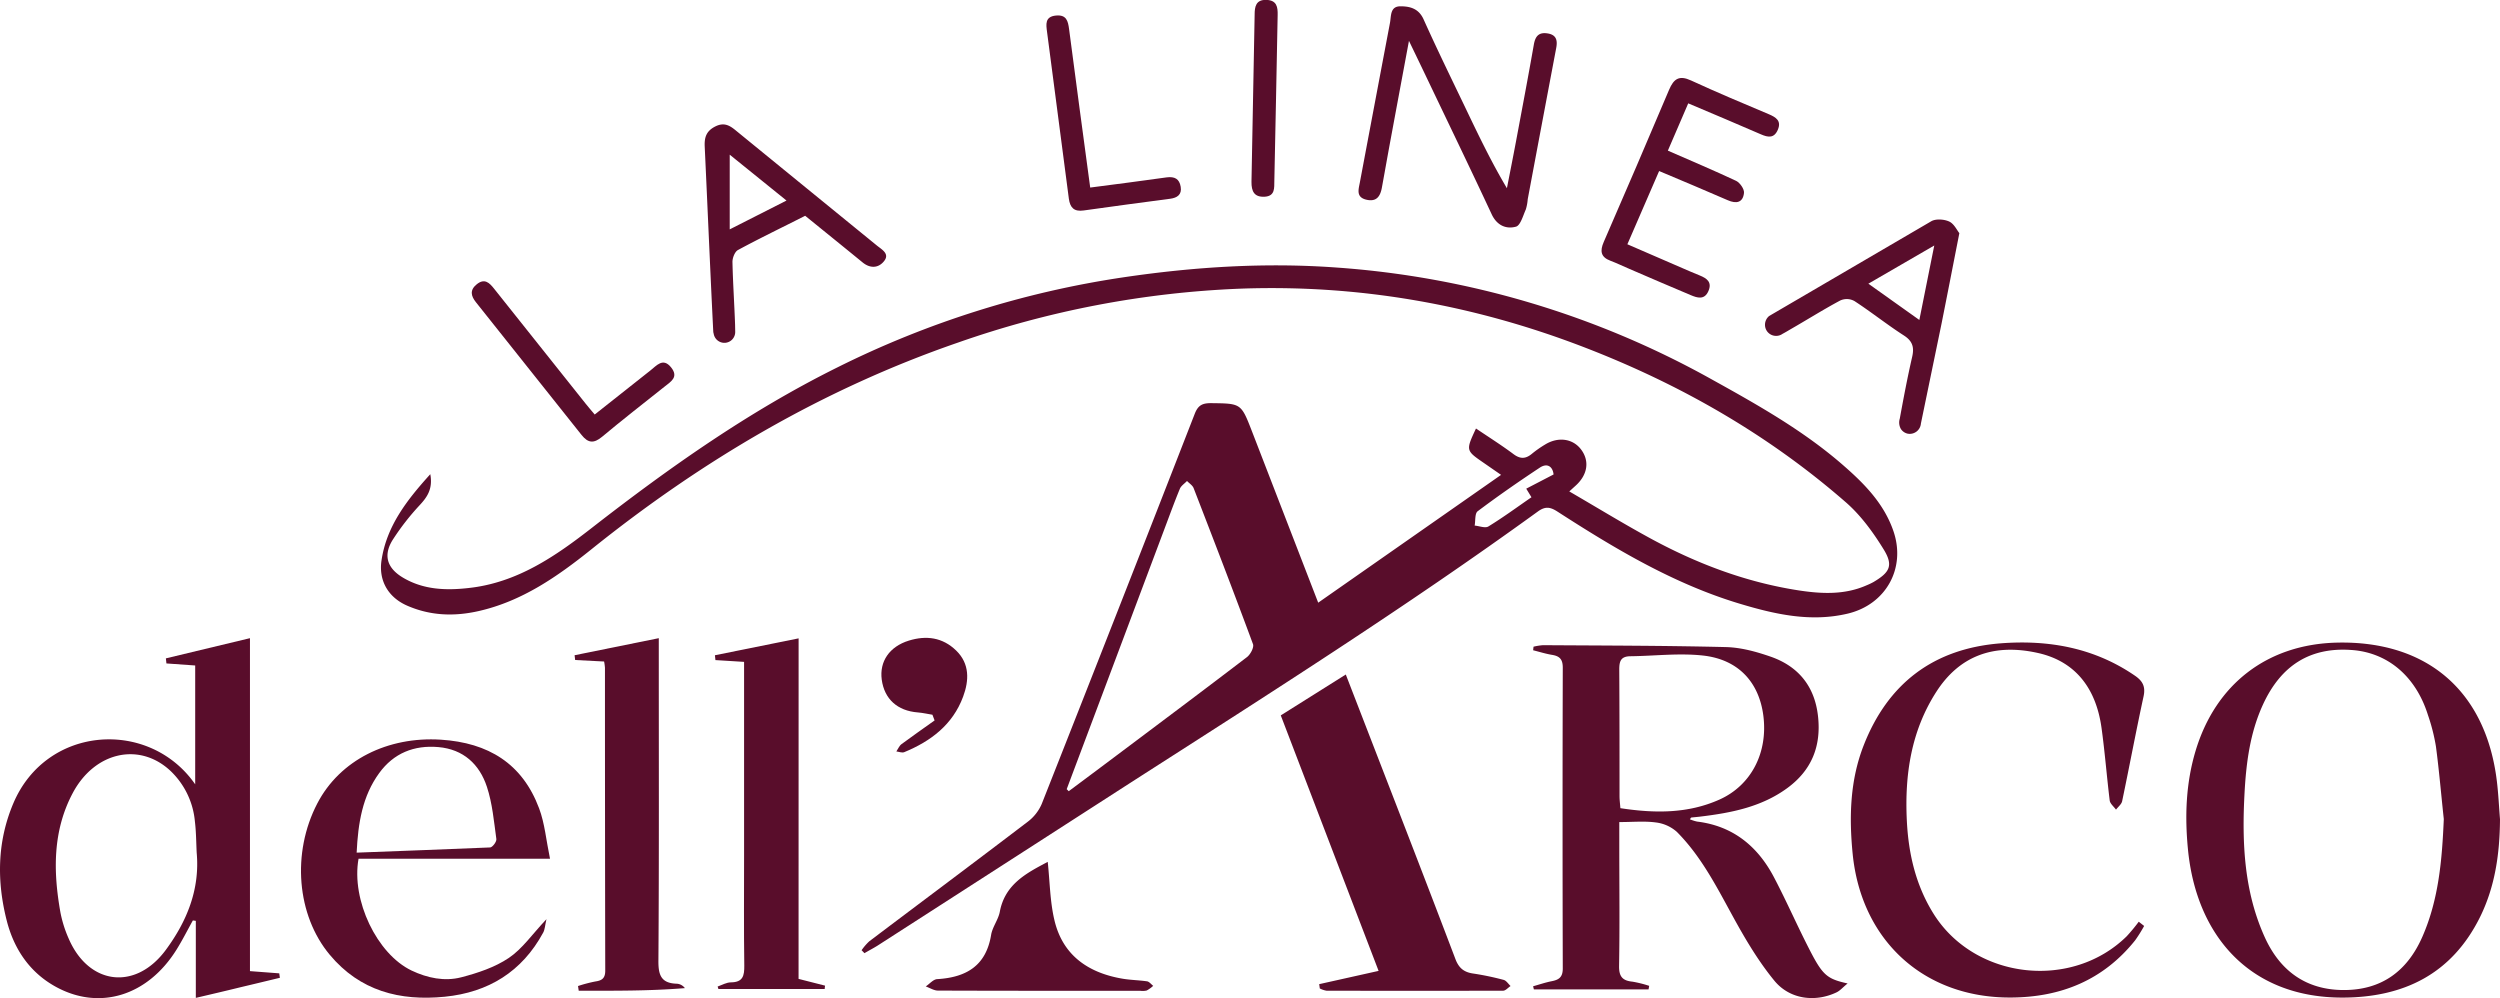
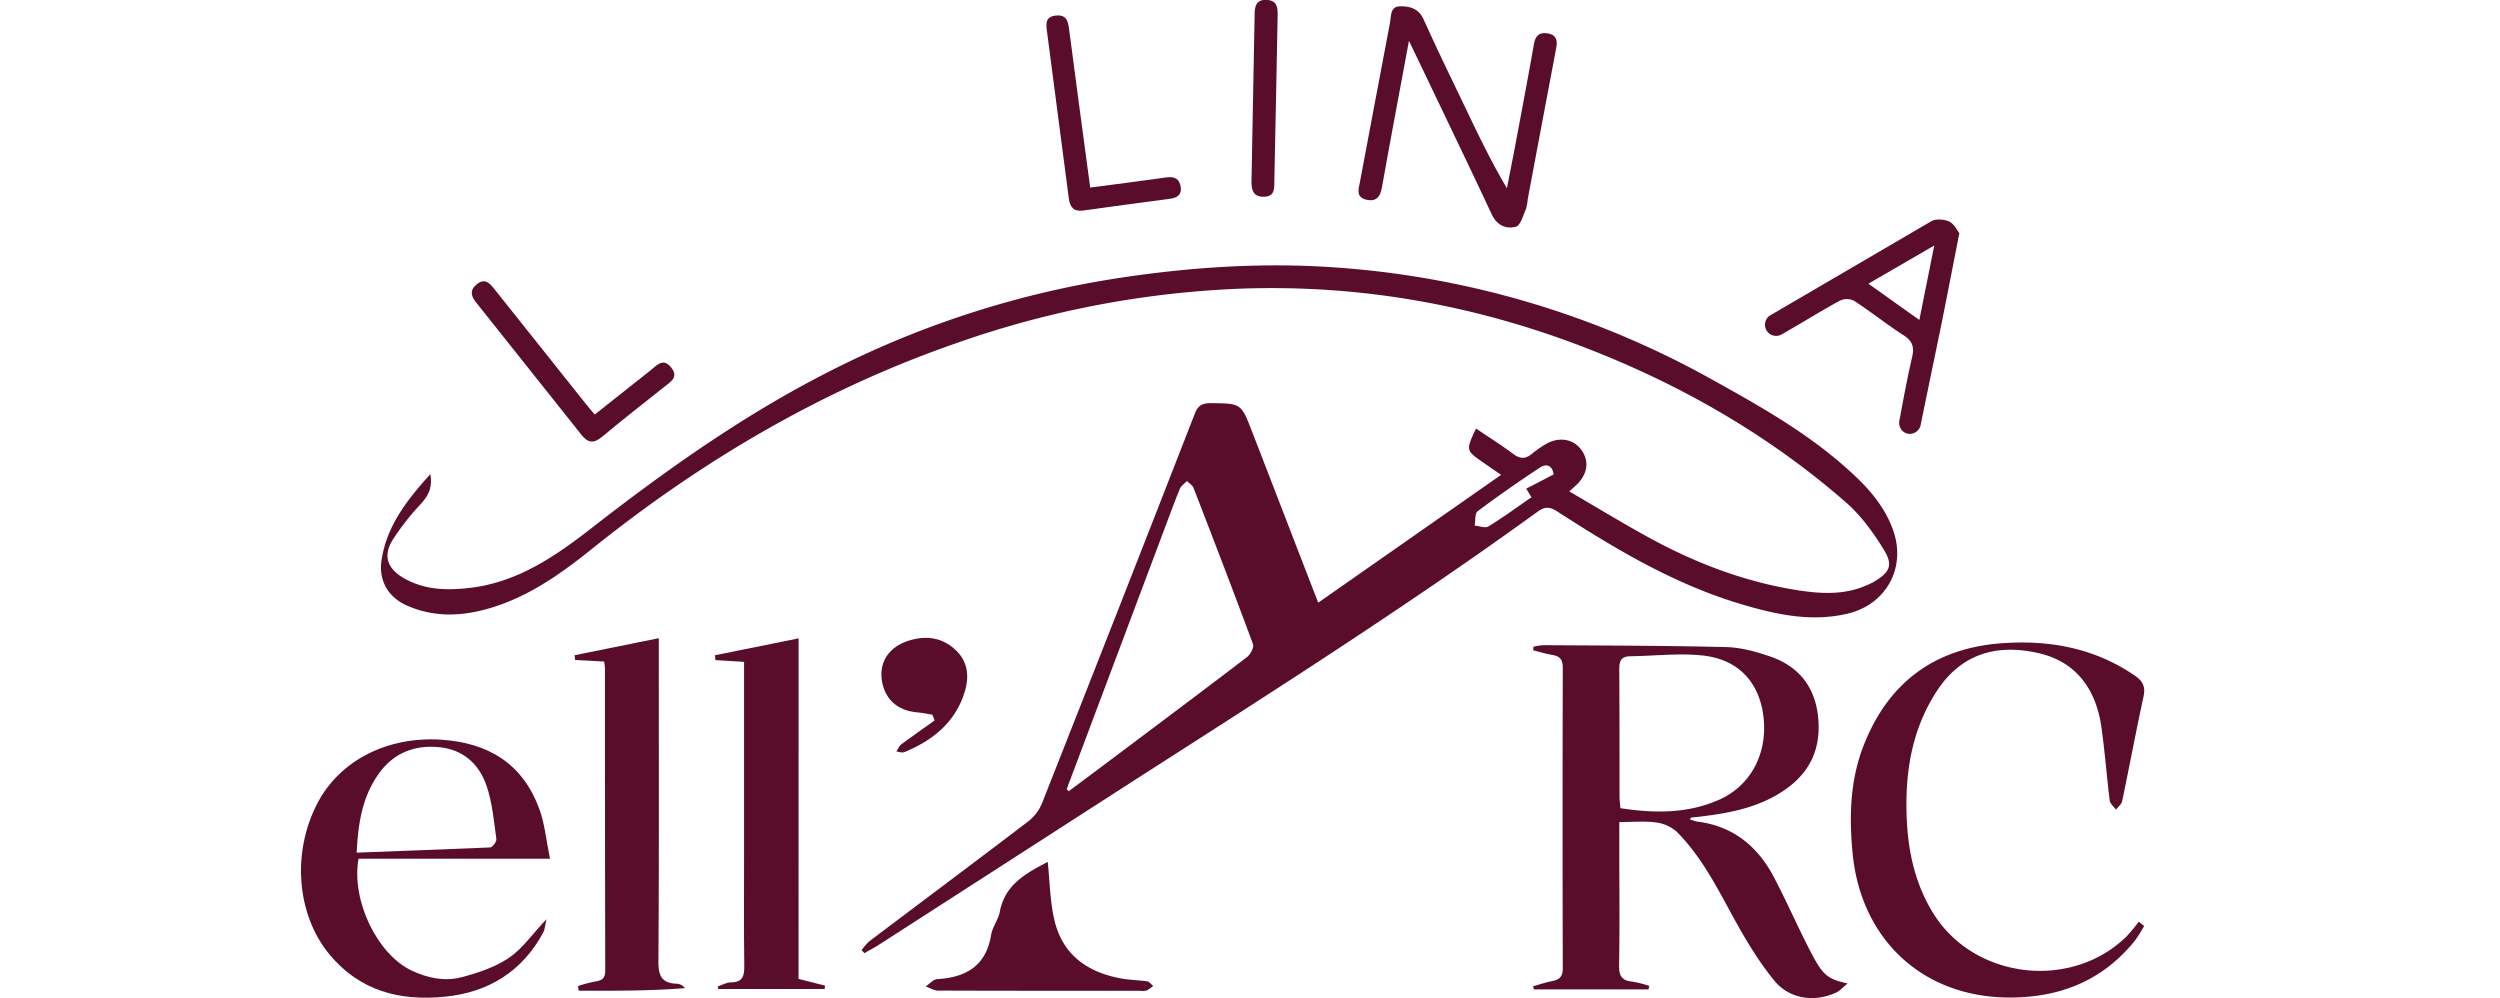
<svg xmlns="http://www.w3.org/2000/svg" viewBox="0 0 955.85 381.64">
  <defs>
    <style>.cls-1{fill:#590d2b;}</style>
  </defs>
  <title>Risorsa 4</title>
  <g id="Livello_2" data-name="Livello 2">
    <g id="Livello_1-2" data-name="Livello 1">
      <path class="cls-1" d="M588,195.56c2.85-2.07,4.75-1.7,7.41,0,22,14.19,44.41,27.63,69.72,35.25,13.46,4.05,27.1,7.15,41.25,3.82,14.65-3.45,22.37-17.3,17.6-31.43-3.55-10.5-11-18.12-19.09-25.17-15.27-13.36-32.85-23.23-50.47-33A343.84,343.84,0,0,0,511.15,102.3c-27.35-2-54.52-.28-81.64,3.73a364.75,364.75,0,0,0-109.46,34.5c-33.59,16.68-64,38.14-93.51,61.1-14.1,11-28.77,21.17-47.35,23.19-8.76,1-17.39.66-25.17-4-6.35-3.8-7.56-8.91-3.56-14.9a94.07,94.07,0,0,1,9.81-12.57c3-3.2,5.29-6.32,4.25-12.05-9,9.95-16.69,19.83-18.65,32.93-1.16,7.73,2.53,14.15,9.79,17.33,8.86,3.88,18,4.2,27.37,2.07,16.58-3.76,30.11-13.21,43-23.54C268.45,176,314.68,148.8,366.23,131a369.69,369.69,0,0,1,108-20.63c45.34-1.65,89.11,6.08,131.43,22.39,36.68,14.13,70.36,33.38,100,59.22,5.77,5,10.54,11.56,14.57,18.13,3.74,6.11,2.33,8.72-3.91,12.42a25.66,25.66,0,0,1-2.7,1.28c-8.46,3.73-17.35,3.24-26.06,1.9C667.09,222.53,648,215.21,630,205.29c-10-5.48-19.7-11.42-30-17.4l2.52-2.29c4.52-4.13,5.28-9.36,2-13.73-3.15-4.21-8.82-5-13.86-1.85a41,41,0,0,0-4.9,3.44c-2.38,2-4.44,2.14-7.07.18-4.62-3.45-9.51-6.53-14.36-9.81-3.92,8.4-3.92,8.4,2.93,13.12l6.66,4.61L504,230.43c-8.62-22.29-17-44-25.4-65.71-4.11-10.58-4.14-10.44-15.64-10.58-3.3,0-4.91.85-6.17,4.09q-29.06,74.63-58.48,149.11a16.83,16.83,0,0,1-5.33,6.82c-20.13,15.34-40.41,30.48-60.61,45.73a20.74,20.74,0,0,0-2.95,3.42l1.1,1.13c1.66-1,3.36-1.86,5-2.89q48.08-30.94,96.14-61.91C484.35,265.82,537.26,232.33,588,195.56Zm-23-.11c7.71-5.79,15.65-11.31,23.7-16.63,3-2,5-.29,5.29,2.59l-10.45,5.43,2,3.28c-5.48,3.78-10.83,7.71-16.47,11.17-1.22.75-3.47-.18-5.25-.34C564.17,199.07,563.84,196.29,565,195.45ZM408.62,302.51l-.78-.78q18.6-49.49,37.19-99c2-5.29,3.92-10.61,6.07-15.83.49-1.19,1.81-2,2.74-3,.86.9,2.11,1.66,2.53,2.73,7.68,19.84,15.33,39.7,22.7,59.65.46,1.24-1,4-2.36,5-16.53,12.63-33.19,25.09-49.83,37.58Q417.76,295.71,408.62,302.51Z" />
      <path class="cls-1" d="M692.85,365c-5.12-9.7-9.46-19.82-14.56-29.53-6.23-11.89-15.68-19.68-29.45-21.35a16.42,16.42,0,0,1-2.73-.87c.36-.48.43-.66.52-.67,1.15-.13,2.31-.22,3.46-.36,11.82-1.43,23.4-3.67,33.28-10.92,9.29-6.81,13-16,11.73-27.46s-7.52-19.1-18.19-22.8c-5.44-1.88-11.26-3.49-17-3.63-23.3-.58-46.63-.57-69.94-.73a21.88,21.88,0,0,0-3.64.58l-.15,1.36c2.41.6,4.79,1.36,7.23,1.76,2.91.48,4.11,1.7,4.1,4.92q-.16,57.48,0,115c0,3.3-1.45,4.31-4.22,4.85-2.41.47-4.75,1.28-7.12,1.94.1.39.19.79.29,1.19h43.85l.24-1.35a44,44,0,0,0-6.4-1.6c-3.85-.38-5.19-2-5.11-6.08.26-14.83.09-29.66.08-44.48V314.31c5.12,0,9.64-.44,14,.15a14.71,14.71,0,0,1,8,3.59c9.64,9.68,15.62,21.82,22.14,33.64,4.47,8.1,9.32,16.17,15.17,23.29s15.6,8.33,23.77,4.43c1.38-.66,2.47-2,4.22-3.39C699.11,374.39,697.17,373.13,692.85,365ZM619.54,309c-.13-1.71-.33-3.16-.33-4.62,0-16.13,0-32.26-.1-48.4,0-3.18.59-5,4.18-5.07,9.28-.1,18.68-1.28,27.83-.27,13.52,1.49,21.43,10.2,23.08,23,1.81,14.2-4.69,26.66-16.78,32.07S632.65,311,619.54,309Z" />
-       <path class="cls-1" d="M95.57,371.3V244l-32.15,7.72.21,1.94,11,.78v45.44C57.13,274.71,17.8,277.2,5.1,307.14c-6.23,14.69-6.37,29.91-2.47,45.06,2.74,10.6,8.67,19.53,18.55,25,16.77,9.32,35.27,3.61,46.33-14.14,2.25-3.61,4.16-7.42,6.23-11.14l1.13.16v29.45c6.18-1.45,11.49-2.69,16.8-4,5.12-1.21,10.23-2.45,15.34-3.68l-.24-1.7Zm-32.16-8.13c-11.56,15.68-29.49,13.5-37.16-4.33a46.2,46.2,0,0,1-3.14-9.95c-2.79-15.66-3-31.2,4.72-45.71,8.39-15.75,25.47-19.53,37.32-8.47A30.44,30.44,0,0,1,74.51,314C75,318,75,322,75.2,326,76.48,340,71.49,352.21,63.41,363.17Z" />
-       <path class="cls-1" d="M893.55,245.7c-26.63.6-46.45,15.86-54.11,41.45-3.69,12.34-4.13,24.89-2.9,37.55,3.18,33,23.55,56.65,58.88,56.72,23.61,0,42-9,52.8-30.8,5.8-11.74,7.54-24.38,7.63-37.38-.39-4.81-.61-9.63-1.18-14.41C950.55,264.37,928.15,244.93,893.55,245.7Zm32.63,112.44c-5.75,13.13-15.62,20.48-30.28,20.39-14.41-.09-24.24-7.49-30-20.21-7.91-17.44-8.73-36.05-7.74-54.8.62-11.66,2.07-23.21,7-34,6.94-15.2,18.17-22.14,33.93-21,13.78.95,24.55,10,29.21,24.86a72.65,72.65,0,0,1,3.06,12.05c1.22,9.22,2,18.49,3,27.74C933.7,328.6,932.46,343.81,926.18,358.14Z" />
      <path class="cls-1" d="M779,249.62c13.81,3,22.28,12.74,24.49,28.63,1.28,9.23,2,18.54,3.13,27.79.16,1.25,1.58,2.35,2.41,3.52.81-1.08,2.1-2.05,2.35-3.24,2.79-13.34,5.3-26.75,8.19-40.07.8-3.7-.31-5.85-3.26-7.88-15.57-10.7-33-13.81-51.38-12.4-25.63,2-43.13,15.3-52.41,39.11-5.17,13.28-5.57,27.16-4.18,41.31,3.25,33.1,27.12,55.11,60.34,55,19.21-.05,35.46-6.61,47.68-21.88a53.69,53.69,0,0,0,3.43-5.48l-2.06-1.62A67.38,67.38,0,0,1,813.1,358c-21,20.61-57.75,16.49-73.57-8.23-7-11-9.84-23.2-10.47-36-.86-17.47,1.61-34.27,11.29-49.29C749.17,250.78,762.22,245.92,779,249.62Z" />
-       <path class="cls-1" d="M574.9,374.65a106.76,106.76,0,0,0-11.71-2.44c-3.47-.51-5.42-2.08-6.72-5.51-9.91-26.13-20-52.17-30.09-78.24-3.87-10-7.77-20.08-11.83-30.57l-24.86,15.63c12.5,32.65,24.8,64.79,37.4,97.69l-22.71,5.07c.08.55.16,1.09.23,1.64a8.74,8.74,0,0,0,2.58.87q33.73.07,67.48,0c1,0,1.92-1.17,2.88-1.79C576.67,376.16,575.91,374.91,574.9,374.65Z" />
      <path class="cls-1" d="M210.29,328.32c-1.48-7.09-2-13.48-4.17-19.26-6.42-17.16-19.44-25.08-37.54-26.25-20.26-1.3-38.62,7.76-47.26,24.37-9.85,18.93-7.86,42.75,4.74,57.85,11.57,13.88,26.81,17.77,44,16.06,16.69-1.67,29.52-9.57,37.62-24.51.66-1.21.69-2.76,1.25-5.14-5.45,5.77-9.22,11.34-14.39,14.82-5.34,3.59-11.89,5.77-18.22,7.41s-12.9.29-18.94-2.58c-13.24-6.31-23.14-26.9-20.3-42.77ZM136.36,326c.55-11.38,2.21-21.61,8.62-30.42,5.55-7.63,13.35-10.75,22.63-9.94,9.55.83,15.71,6.56,18.55,15.17,2.1,6.37,2.69,13.26,3.62,20,.14,1-1.49,3.16-2.37,3.2C170.67,324.74,153.92,325.31,136.36,326Z" />
      <path class="cls-1" d="M305.34,244.07l-32,6.46c.07.62.14,1.23.2,1.85l10.95.68v5.74q0,34.21,0,68.42c0,14-.12,28,.08,41.95.05,3.91-.51,6.38-5.11,6.43-1.7,0-3.39,1-5.08,1.59l.29.94h40.64c0-.42.09-.85.14-1.28l-10.13-2.58Z" />
      <path class="cls-1" d="M258.74,376.11c-6.12-.18-7.08-3.49-7-9.07.27-39.12.14-78.23.14-117.35V244l-32.19,6.52.21,1.83,11.07.57a19.92,19.92,0,0,1,.33,2.37q0,57.93.11,115.85c0,2.82-1.19,3.75-3.75,4.11A54.19,54.19,0,0,0,221,377l.27,1.8c13.51,0,27,.11,40.59-1A4.17,4.17,0,0,0,258.74,376.11Z" />
      <path class="cls-1" d="M528.36,71.68c1.08-5.88,2.11-11.77,3.2-17.65,2.29-12.38,4.6-24.75,7.14-38.41,2.78,5.76,5,10.36,7.21,15,8.17,17.1,16.42,34.16,24.43,51.33,2,4.26,5.52,5.74,9.26,4.72,1.74-.47,2.71-4.21,3.78-6.58a17.58,17.58,0,0,0,.73-3.91Q589.53,47.26,595,18.36c.52-2.76.19-5-3.21-5.57s-4.77,1-5.34,4.24c-2.18,12.43-4.54,24.83-6.86,37.24-1.11,5.91-2.29,11.8-3.44,17.7-5.76-9.72-10.52-19.55-15.22-29.39-5.6-11.7-11.32-23.34-16.63-35.17-1.88-4.19-5.26-5-8.86-5-4,0-3.5,3.68-4,6.34q-5.79,30.59-11.55,61.18c-.47,2.52-1.47,5.46,2.48,6.41S527.75,75.05,528.36,71.68Z" />
-       <path class="cls-1" d="M282.16,95.59C290.48,91.08,299,87,307.85,82.5c7.49,6.08,14.74,11.93,21.94,17.82,2.79,2.29,5.84,2.26,8-.21,2.67-3-.54-4.62-2.53-6.24Q308.42,72,281.54,50.06c-2.39-2-4.59-3.45-8.05-1.71s-4.21,4.18-4.05,7.66c1.11,23.59,2.09,47.19,3.27,70.78a3.36,3.36,0,0,0,.16.79,4.14,4.14,0,0,0,8.23-.69l-.05-2.72c-.27-8-.83-16-1-23.93C280,98.66,280.94,96.24,282.16,95.59ZM279,87.7V59.14l21.71,17.54Z" />
      <path class="cls-1" d="M676.43,120.81a4.33,4.33,0,0,0-1.6,3.37,4.22,4.22,0,0,0,4.21,4.24,4.17,4.17,0,0,0,2.48-.77c1.25-.66,2.08-1.18,3.06-1.75,6.36-3.65,12.57-7.56,19-11a6,6,0,0,1,5.5.24c6.41,4.18,12.43,9,18.86,13.13,3.42,2.2,4,4.65,3.12,8.34-1.78,7.77-3.26,15.62-4.7,23.46a5,5,0,0,0,.4,3.9,4.14,4.14,0,0,0,2.68,1.85,4.29,4.29,0,0,0,5-3.89l7.88-38.14c2.22-11.09,4.37-22.19,6.82-34.65-.91-1.1-2-3.58-3.91-4.45s-5.07-1.11-6.82-.1m-4.56,37.75-19.5-13.87,25.2-14.61C737.58,103.66,735.81,112.53,733.84,122.35Z" />
      <path class="cls-1" d="M429.16,374.19c-13.26-2.26-23-9.08-26.08-22.66-1.62-7-1.68-14.38-2.49-22-8.18,4.32-16.36,8.55-18.33,19.1-.57,3-2.82,5.79-3.32,8.83-1.94,11.85-9.56,16.24-20.62,16.9-1.51.09-2.91,1.82-4.37,2.79,1.55.55,3.1,1.58,4.65,1.59,25.79.1,51.58.08,77.37.08a6.73,6.73,0,0,0,2.47-.11,12.36,12.36,0,0,0,2.47-1.78c-.77-.6-1.49-1.59-2.34-1.73C435.46,374.75,432.27,374.72,429.16,374.19Z" />
-       <path class="cls-1" d="M676.29,43.67c-10-4.22-19.94-8.38-29.75-12.91-4.53-2.09-6.6-.63-8.38,3.56q-12.35,29.19-25,58.23c-1.46,3.37-1.19,5.72,2.54,7.13,2.48.94,4.88,2.1,7.33,3.15,7.79,3.35,15.57,6.73,23.39,10,2.54,1.07,5.24,1.94,6.76-1.51s-.59-4.9-3.29-6c-1.22-.52-2.46-1-3.68-1.53l-24-10.4c4.17-9.62,8.1-18.7,12.14-28,9.14,3.87,17.73,7.43,26.24,11.16,3.36,1.48,5.83.86,6.21-2.81.15-1.45-1.56-3.9-3-4.59-8.52-4-17.22-7.67-26.11-11.56l7.79-18.08c9.69,4.12,18.75,7.9,27.75,11.83,2.82,1.24,5.12,1.59,6.53-1.79S679,44.82,676.29,43.67Z" />
      <path class="cls-1" d="M230.2,167c7.78-6.51,15.8-12.73,23.73-19.05,2.47-2,5.73-3.69,2.63-7.52s-5.53-.62-7.86,1.19c-7,5.49-14,11.08-21.32,16.87-1.31-1.57-2.38-2.79-3.39-4.06q-17.55-22-35.11-44.09c-1.75-2.2-3.6-4.07-6.59-1.66-2.76,2.23-2.23,4.49-.31,6.89q20.21,25.35,40.38,50.74C224.89,169.47,227.05,169.61,230.2,167Z" />
      <path class="cls-1" d="M414.33,80.47c11-1.58,22.06-3,33.1-4.48,2.58-.35,4.51-1.51,4-4.57s-2.32-4-5.4-3.6c-9.53,1.37-19.09,2.56-29.2,3.89-2.77-20.69-5.49-40.6-8.07-60.54-.41-3.16-1-5.59-5-5.23-4.32.4-3.8,3.4-3.43,6.26q4.15,31.89,8.34,63.79C409.14,79.39,410.64,81,414.33,80.47Z" />
      <path class="cls-1" d="M342.71,287.31c1,.11,2.17.61,3,.28,10.19-4.19,18.55-10.5,22.52-21.21,2.32-6.23,2.56-12.59-2.65-17.65s-11.43-5.85-18.09-3.8c-7.44,2.29-11.29,8-10.37,14.91,1,7.44,6,11.94,13.8,12.55,1.87.15,3.72.58,5.58.88.28.72.55,1.45.83,2.18-4.22,3-8.49,6-12.64,9.06C343.81,285.16,343.36,286.36,342.71,287.31Z" />
      <path class="cls-1" d="M483.58,75.21c4-.25,3.59-3.44,3.65-6,.48-21.14.84-42.28,1.27-63.43.07-3.11-.32-5.69-4.33-5.82s-4.47,2.62-4.47,5.65l-1.21,63.93C478.46,73.19,479.56,75.45,483.58,75.21Z" />
    </g>
  </g>
</svg>